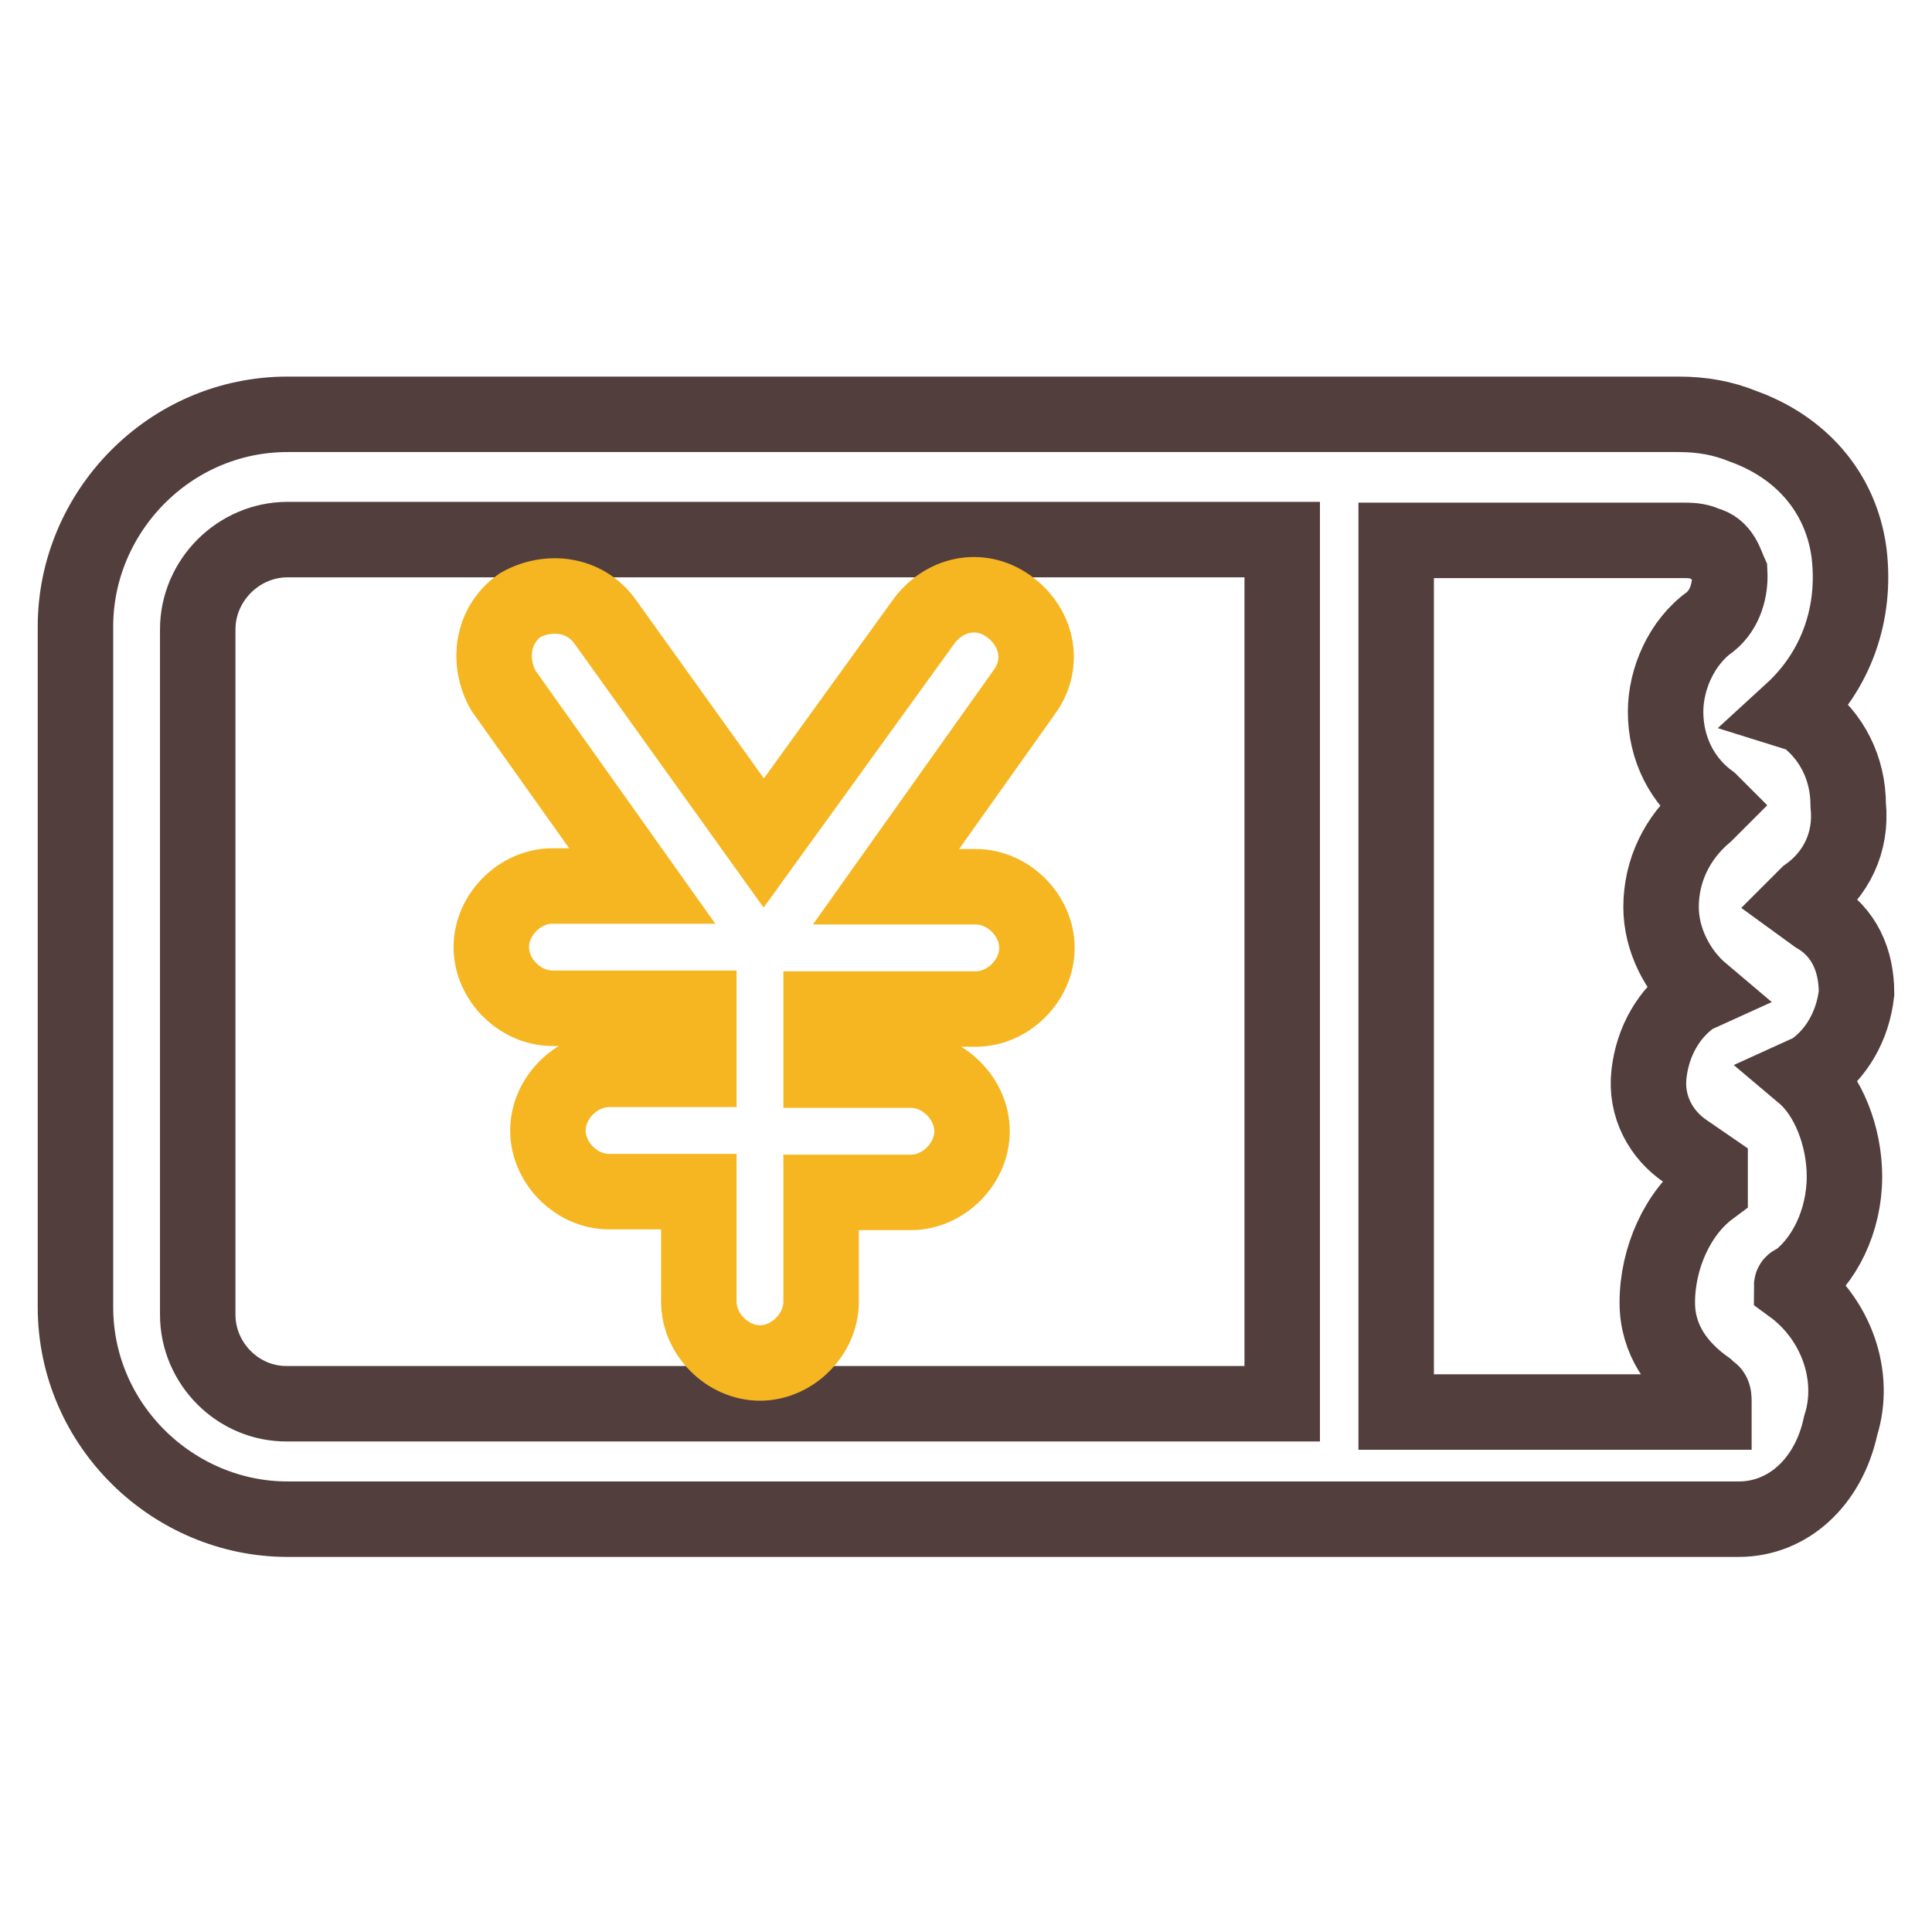
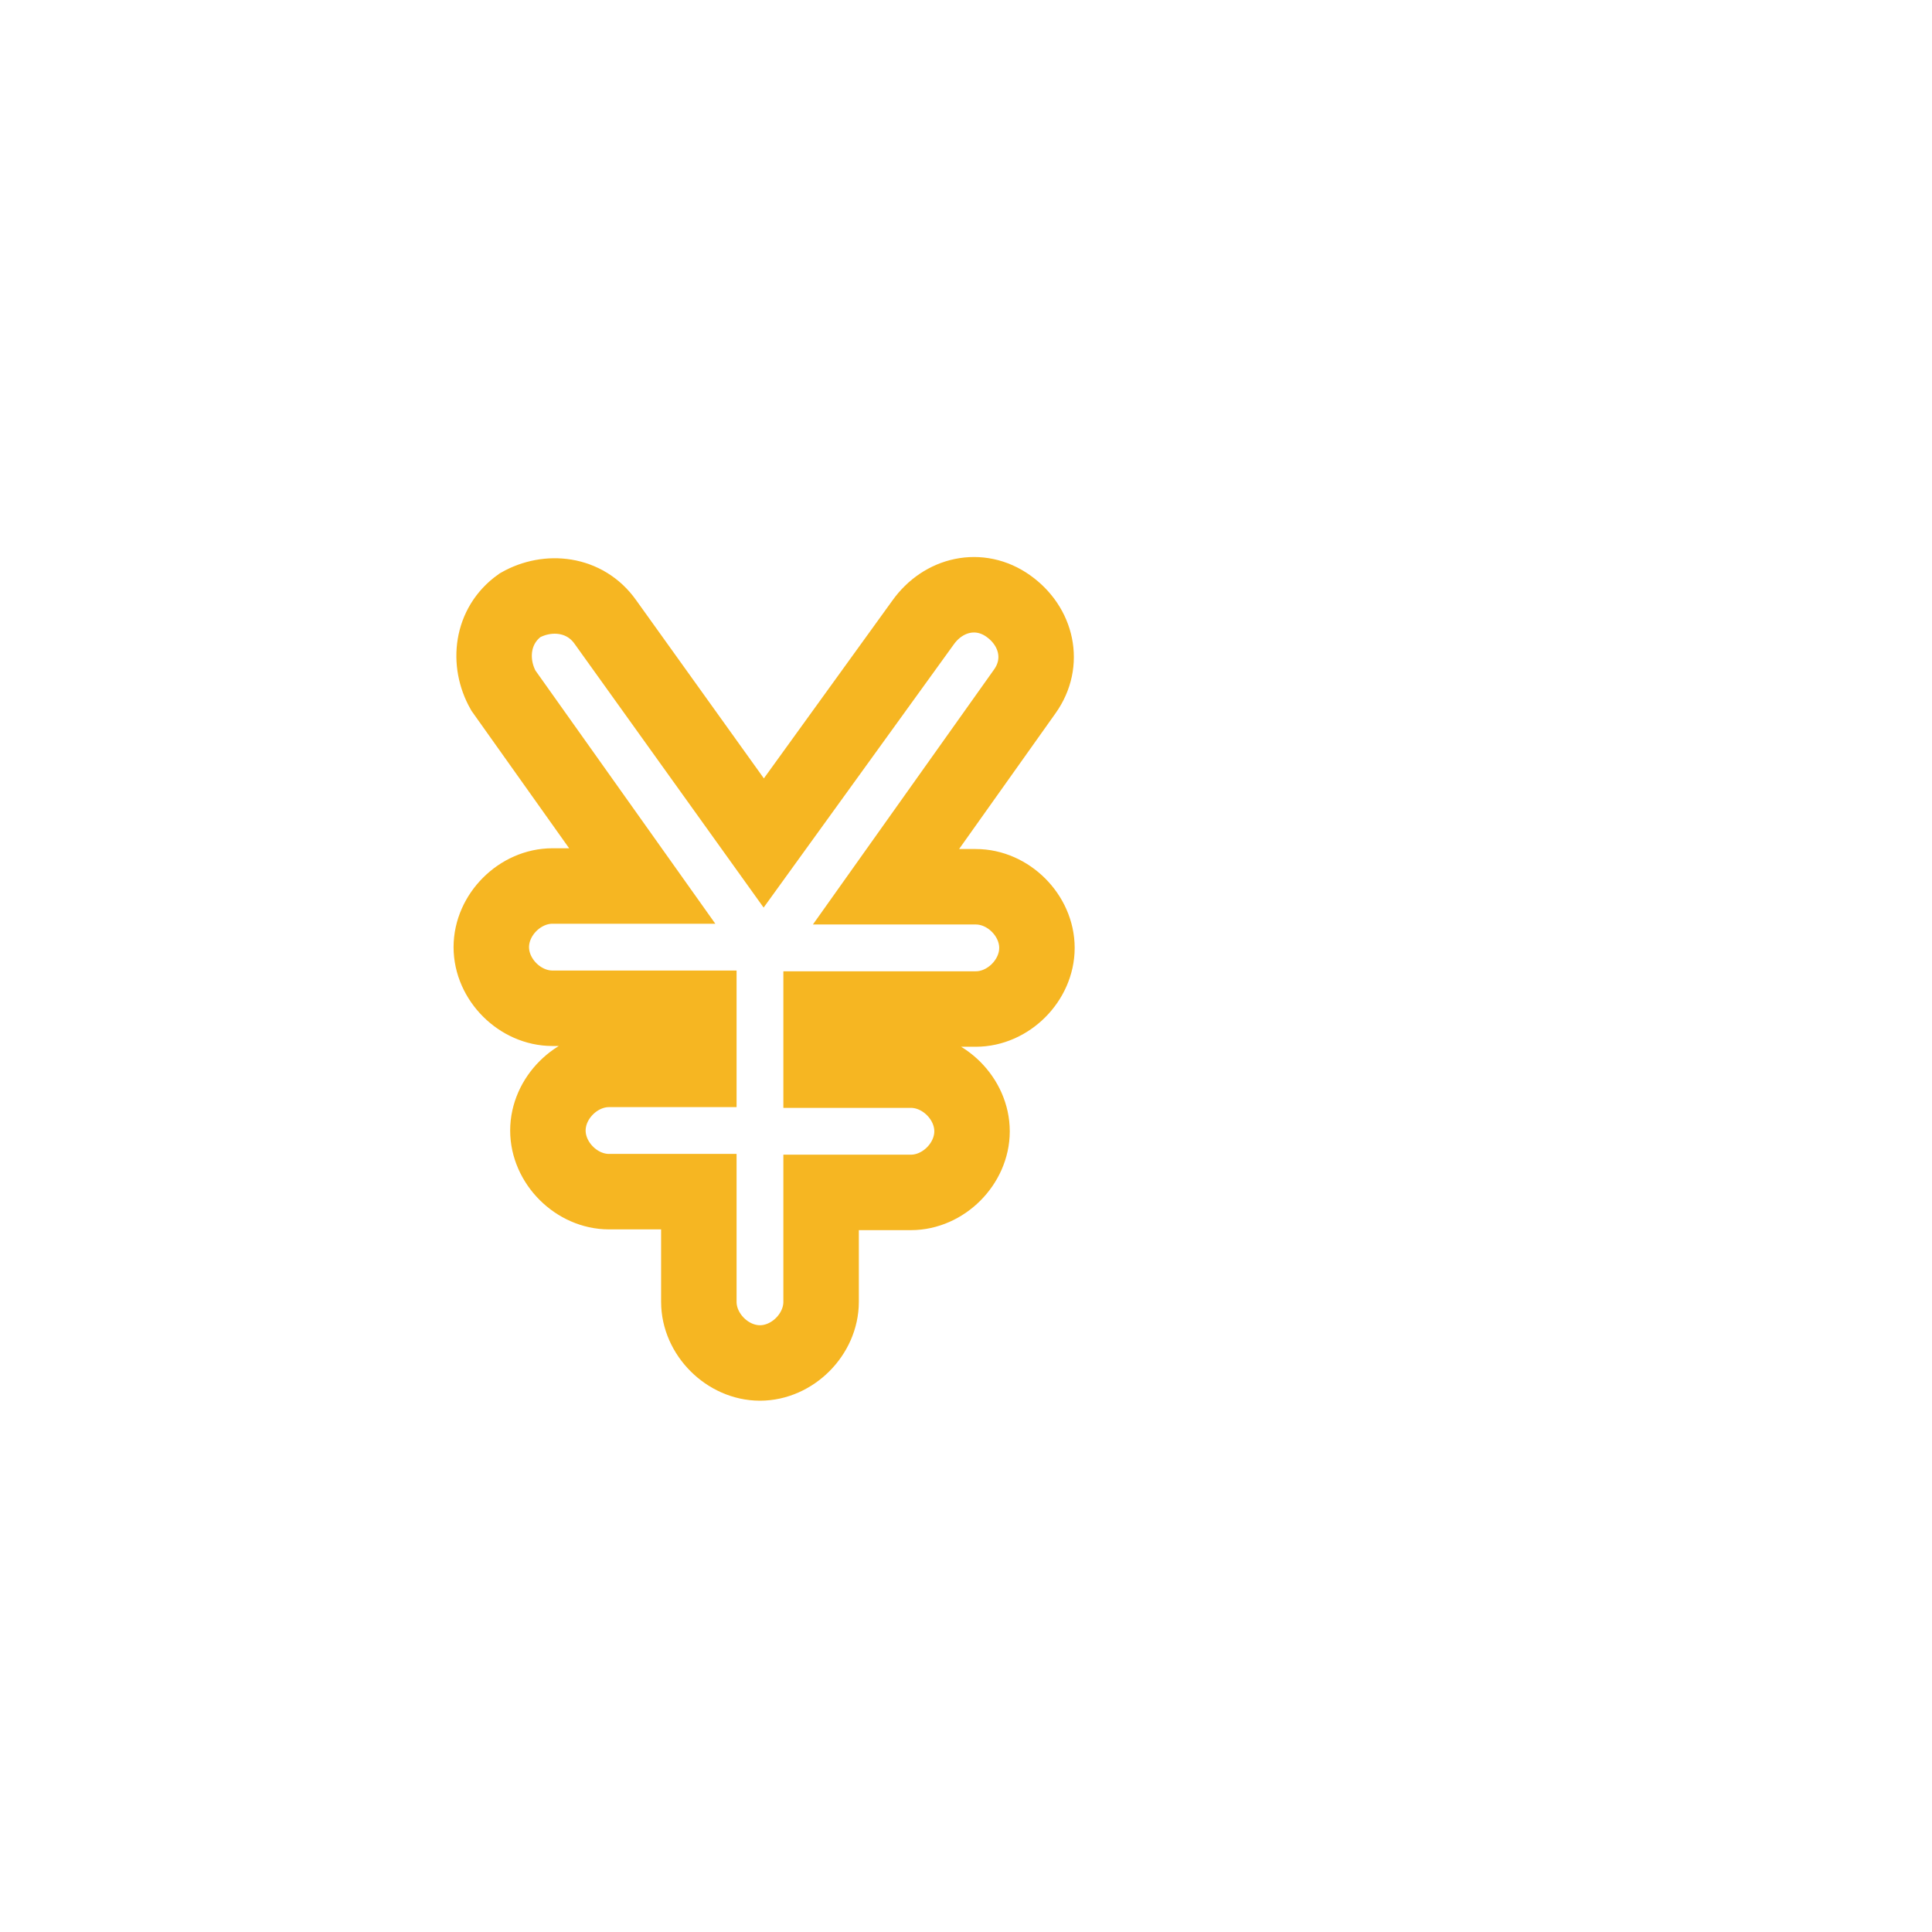
<svg xmlns="http://www.w3.org/2000/svg" version="1.1" x="0px" y="0px" viewBox="0 0 256 256" enable-background="new 0 0 256 256" xml:space="preserve">
  <g>
-     <path stroke-width="10" fill-opacity="0" stroke="#533e3e" d="M237.4,170.4c0-0.5,0.5-0.5,0.5-0.5c3.8-2.7,6.5-8.1,6.5-14c0-5.4-2.2-10.8-5.4-13.5l1.1-0.5 c3.2-2.2,5.4-5.9,5.9-10.3c0-4.3-1.6-8.1-5.4-10.3l-2.2-1.6l1.1-1.1c3.8-2.7,5.9-7,5.4-11.9c0-4.9-2.2-9.2-5.9-11.9l-1.6-0.5 c5.9-5.4,8.6-13,7.6-21.1c-1.1-8.1-6.5-14-14-16.7c-2.7-1.1-5.4-1.6-8.6-1.6H38.1c-15.7,0-28.1,13-28.1,28.1v90.2 c0,15.7,13,28.1,28.1,28.1h192.3c6.5,0,11.9-4.9,13.5-12.4C246,182.3,243.3,174.7,237.4,170.4z M26.2,174.2V83.4 c0-6.5,5.4-11.9,11.9-11.9h131.8v114.5H38.1C31.6,186.1,26.2,180.7,26.2,174.2L26.2,174.2z M226.6,82.4c-3.8,2.7-5.9,7.6-5.9,11.9 c0,4.9,2.2,9.2,5.9,11.9l0.5,0.5l-1.1,1.1c-3.8,3.2-5.9,7.6-5.9,12.4c0,4.3,2.2,8.6,5.4,11.3l-1.1,0.5c-3.2,2.2-5.4,5.9-5.9,10.3 c-0.5,4.3,1.6,8.1,4.9,10.3l3.2,2.2v2.7c-4.3,3.2-7,9.2-7,15.1c0,4.9,2.7,8.6,6.5,11.3l0.5,0.5c0,0,0.5,0,0.5,1.1v1.6H185V71.6 h37.8c1.1,0,2.2,0,3.2,0.5c2.2,0.5,2.7,2.7,3.2,3.8C229.3,78,228.7,80.7,226.6,82.4z" />
    <path stroke-width="10" fill-opacity="0" stroke="#f6b622" d="M129.3,133.7c4.3,0,8.1-3.8,8.1-8.1c0-4.3-3.8-8.1-8.1-8.1h-11.9l18.4-25.9c2.7-3.8,1.6-8.6-2.2-11.3 c-3.8-2.7-8.6-1.6-11.3,2.2l-21.1,29.2L80.2,82.4c-2.7-3.8-7.6-4.3-11.3-2.2c-3.8,2.7-4.3,7.6-2.2,11.3l18.4,25.9H73.2 c-4.3,0-8.1,3.8-8.1,8.1c0,4.3,3.8,8.1,8.1,8.1h19.4v8.1H80.7c-4.3,0-8.1,3.8-8.1,8.1c0,4.3,3.8,8.1,8.1,8.1h11.9v14.6 c0,4.3,3.8,8.1,8.1,8.1s8.1-3.8,8.1-8.1V158h11.9c4.3,0,8.1-3.8,8.1-8.1c0-4.3-3.8-8.1-8.1-8.1h-11.9v-8.1H129.3L129.3,133.7z" />
  </g>
</svg>